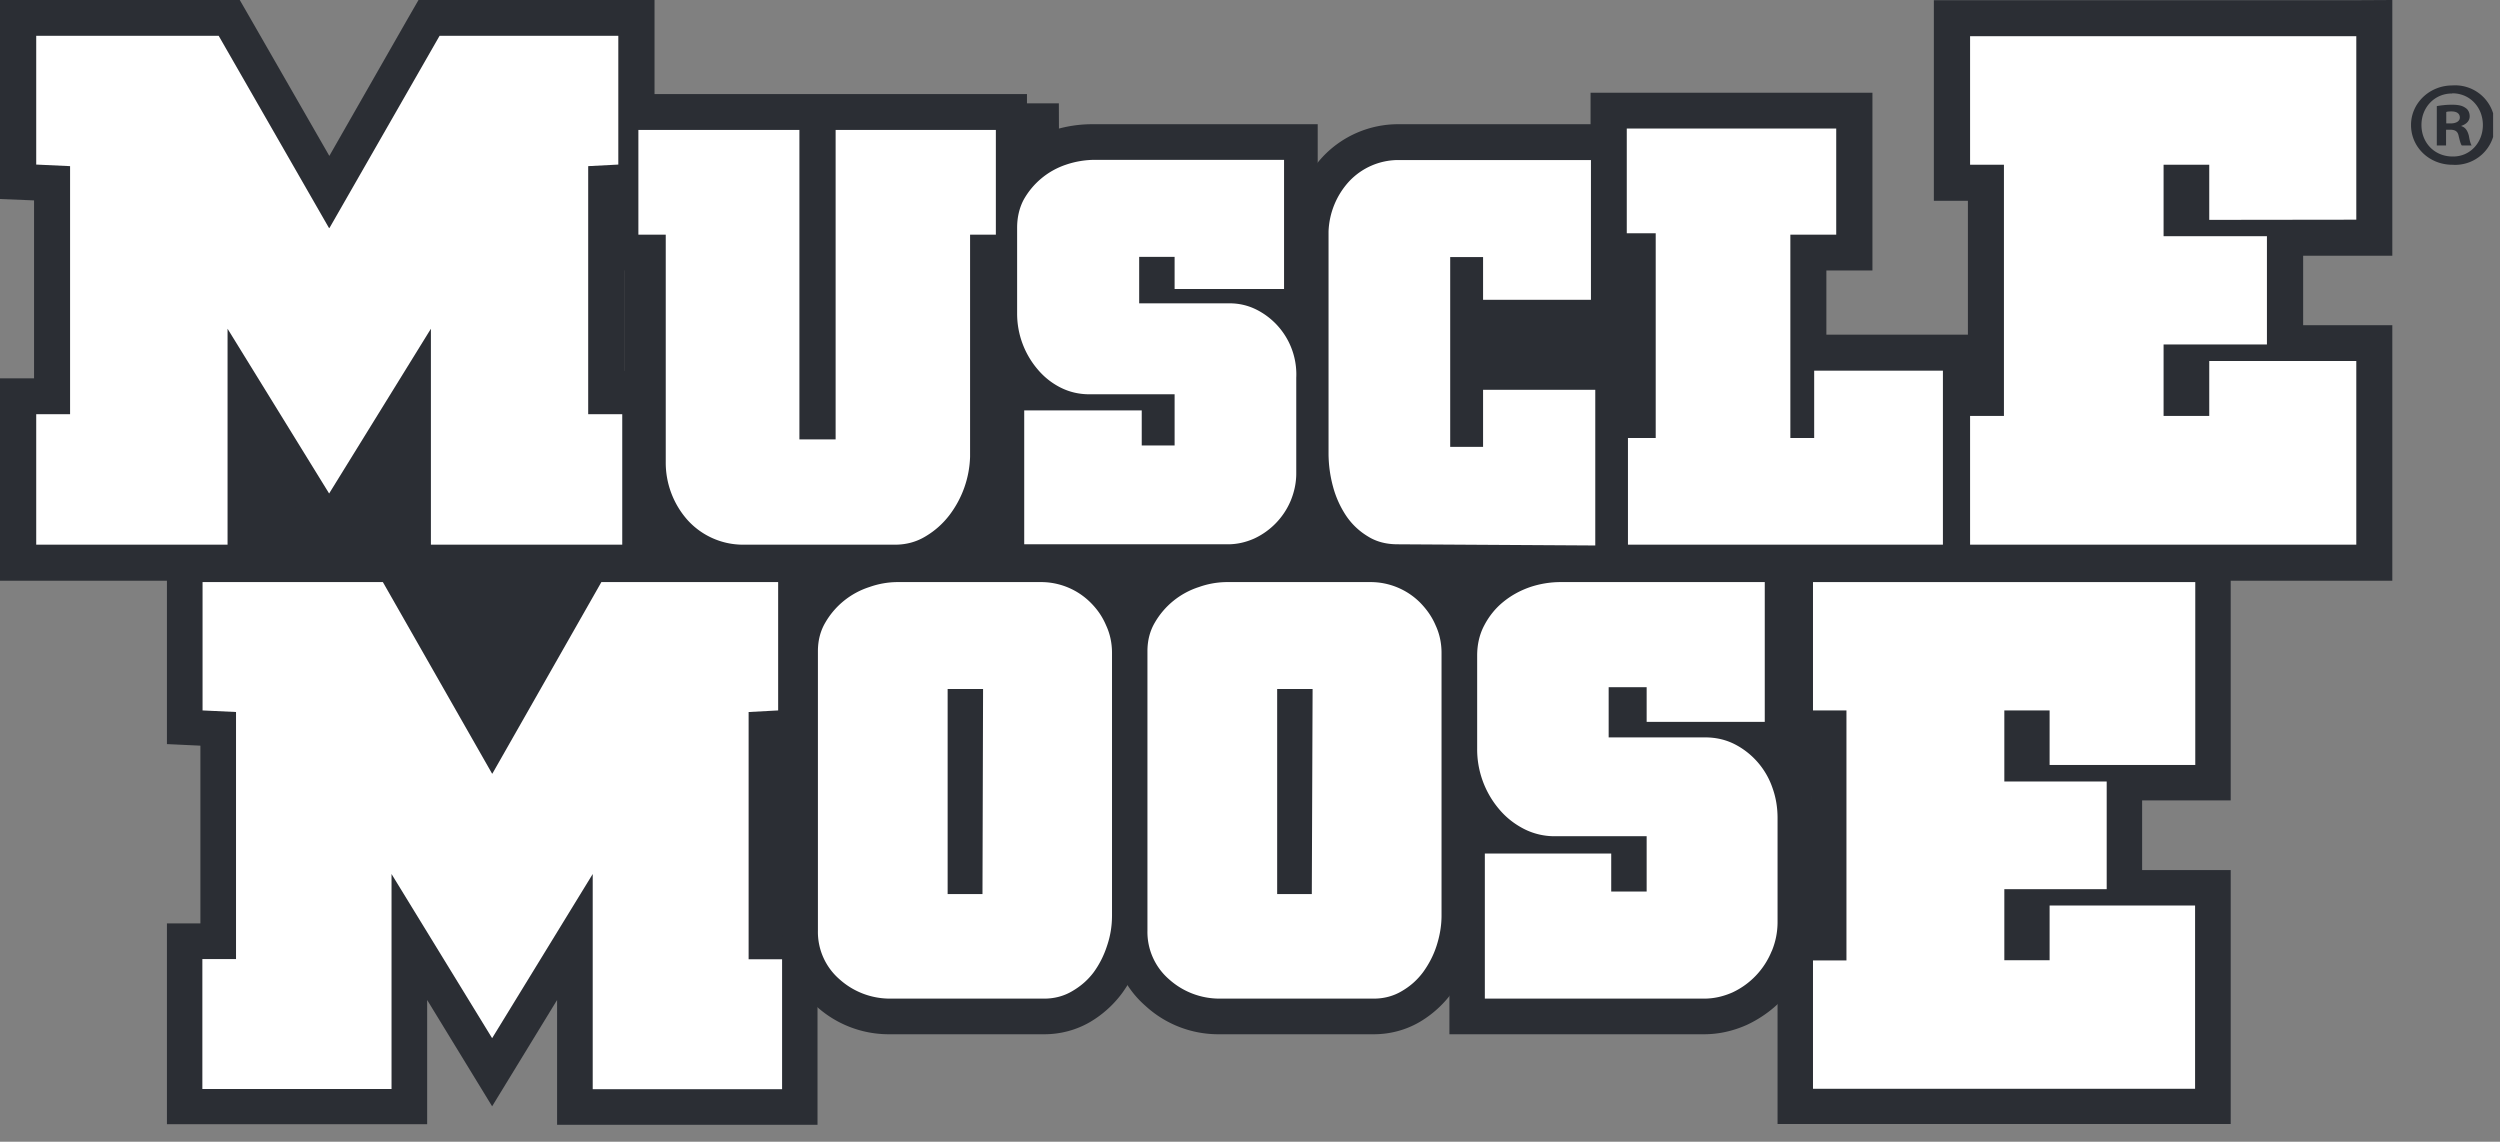
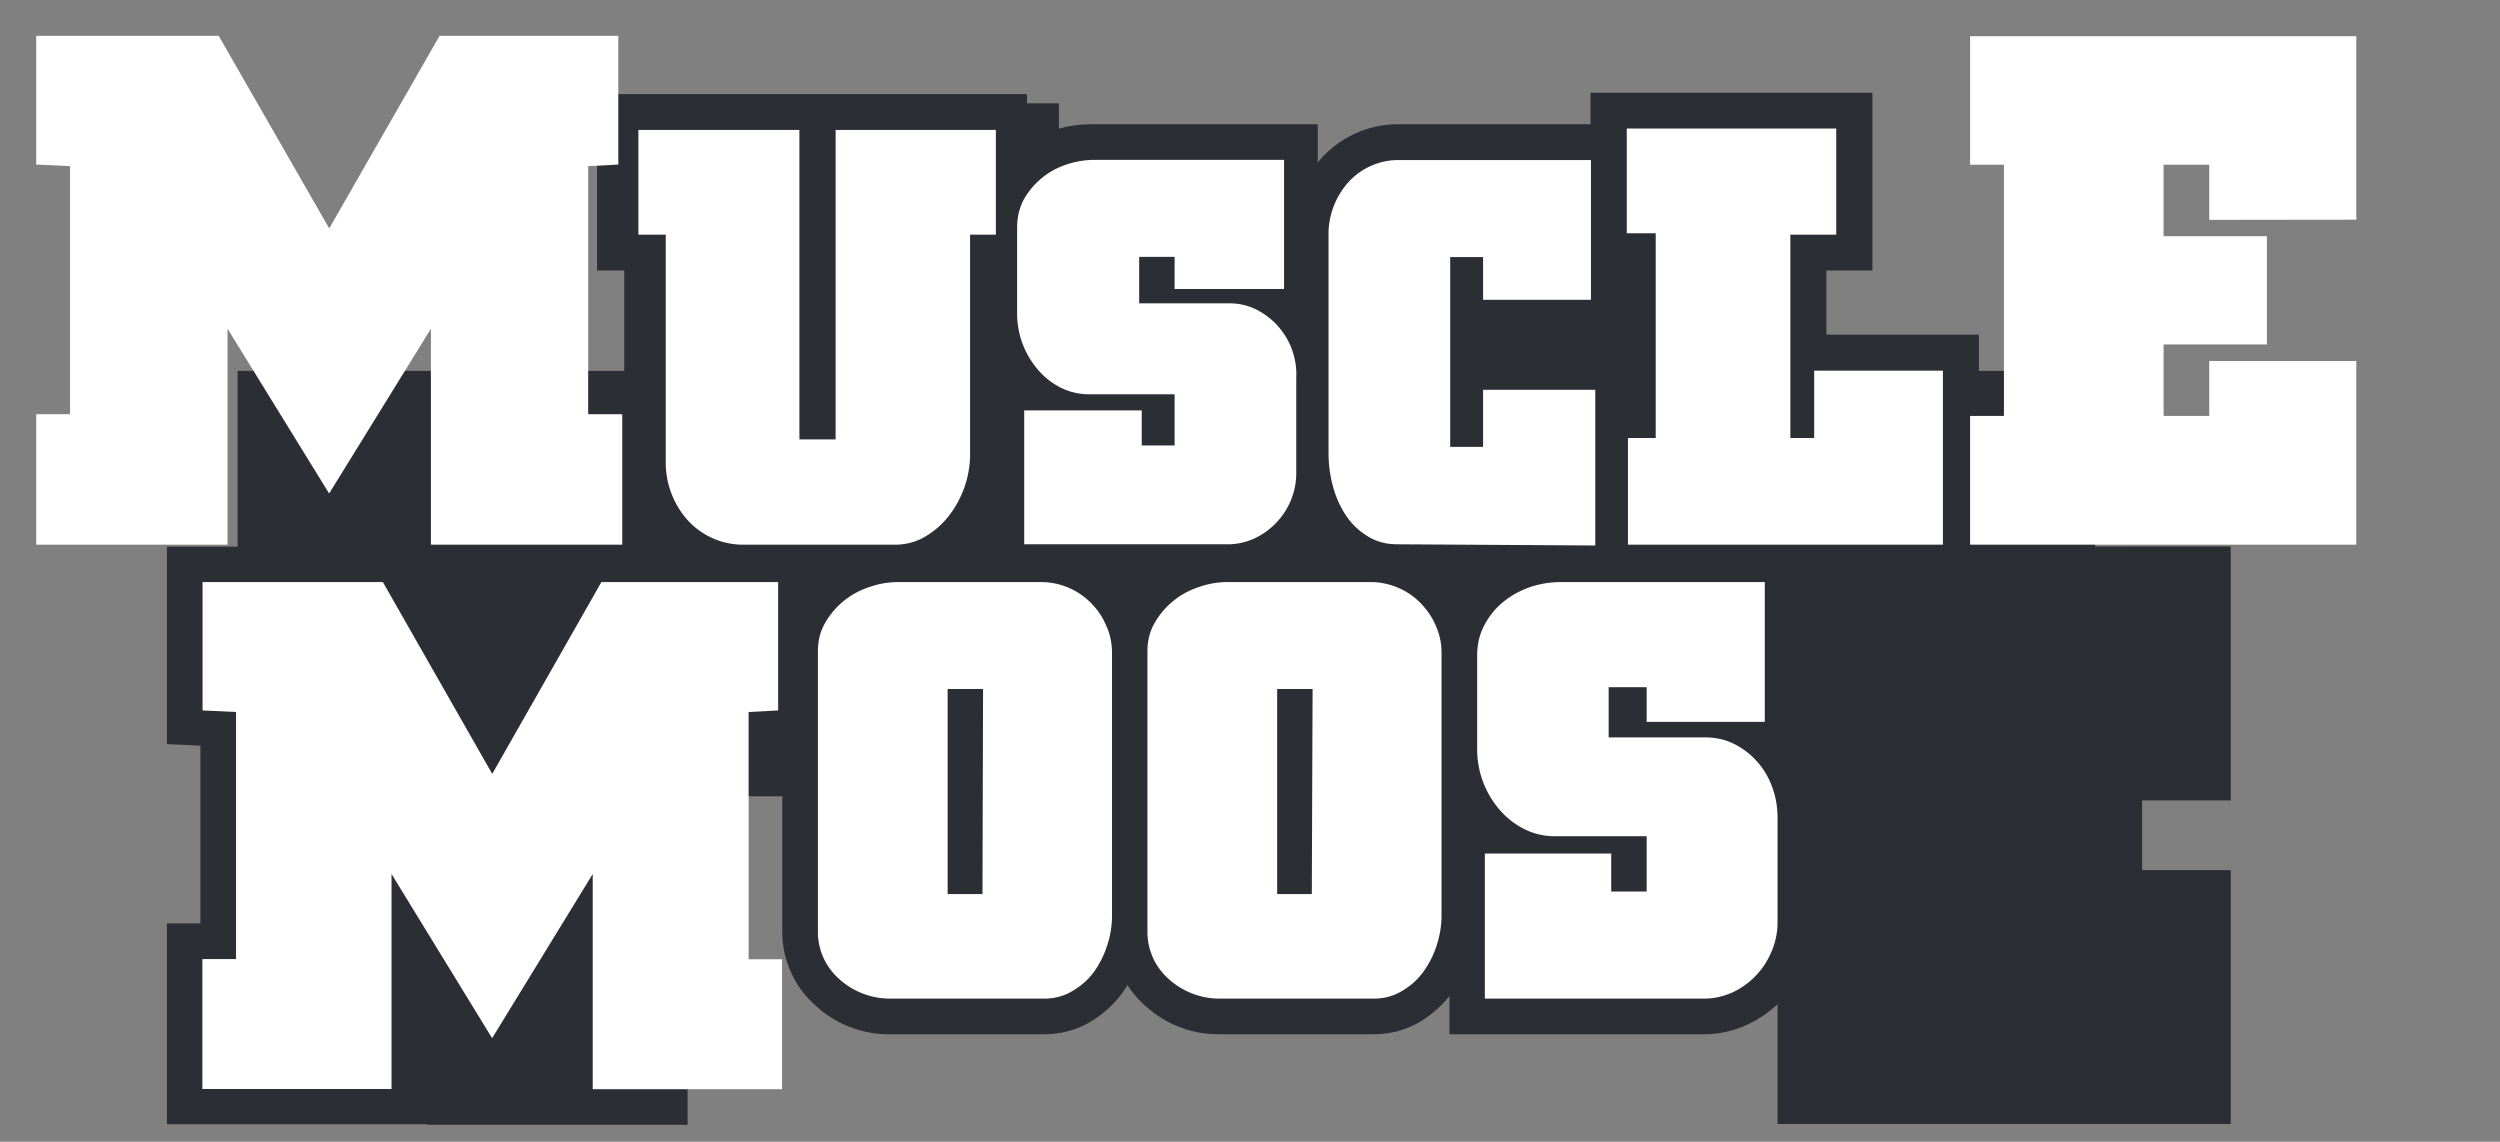
<svg xmlns="http://www.w3.org/2000/svg" xmlns:xlink="http://www.w3.org/1999/xlink" height="58" viewBox="0 0 127 58" width="127">
  <rect x="0" y="0" width="127" height="58" fill="#808080" stroke="none" />
  <defs>
    <path id="a" d="m124 68.13h126.65v-57.13h-126.65z" />
    <clipPath id="b">
      <use xlink:href="#a" />
    </clipPath>
    <clipPath id="c">
      <use xlink:href="#a" />
    </clipPath>
    <clipPath id="d">
      <use xlink:href="#a" />
    </clipPath>
    <clipPath id="e">
      <use xlink:href="#a" />
    </clipPath>
    <clipPath id="f">
      <use xlink:href="#a" />
    </clipPath>
  </defs>
  <g transform="translate(-124 -11)">
    <path d="m177.8 19h-2.35v-2.75h2.34z" fill="#2b2e34" />
    <path d="m230.43 51.45h-94.36v-21.61h94.36z" fill="#2b2e34" />
    <g clip-path="url(#b)">
      <path d="m197.63 63.54v-10.98h.63a6.78 6.78 0 0 1 -1.03-3.54v-4.72c0-.86.2-1.66.57-2.37a5.66 5.66 0 0 1 3.32-2.8c.7-.24 1.43-.36 2.18-.36h12.15v10.71h-.13a6.47 6.47 0 0 1 .79 3.08v5.27a5.63 5.63 0 0 1 -1.62 4c-.5.51-1.1.93-1.74 1.23-.69.31-1.42.48-2.18.48z" fill="#2b2e34" />
    </g>
    <path d="m214.3 38.77v10.12h1.7v9.1h-1.7v10.11h23.02v-12.9h-4.5v-3.54h4.5v-12.9z" fill="#2b2e34" />
-     <path d="m153.5 38.77-4.5 7.9-4.5-7.9h-12.02v10.03l1.7.08v9.03h-1.7v10.2h13.22v-6.31l3.3 5.4 3.3-5.4v6.34h13.23v-10.22h-1.7v-9.04l1.5-.08v-10.03z" fill="#2b2e34" />
+     <path d="m153.5 38.77-4.5 7.9-4.5-7.9h-12.02v10.03l1.7.08v9.03h-1.7v10.2h13.22v-6.31v6.34h13.23v-10.22h-1.7v-9.04l1.5-.08v-10.03z" fill="#2b2e34" />
    <g>
      <g clip-path="url(#c)">
        <path d="m169.19 63.54a5.47 5.47 0 0 1 -3.75-1.45 4.98 4.98 0 0 1 -1.7-3.8v-14.21c0-.88.22-1.67.64-2.38a5.77 5.77 0 0 1 3.21-2.59 6.18 6.18 0 0 1 2-.34h7.26a5.4 5.4 0 0 1 5.44 5.4v13.34a6.74 6.74 0 0 1 -1.3 3.96 5.5 5.5 0 0 1 -1.6 1.44c-.7.41-1.5.63-2.34.63z" fill="#2b2e34" />
      </g>
      <g clip-path="url(#c)">
        <path d="m185.93 63.54a5.47 5.47 0 0 1 -3.75-1.45 4.98 4.98 0 0 1 -1.7-3.8v-14.21c0-.87.22-1.67.63-2.38a5.8 5.8 0 0 1 3.22-2.59 6.18 6.18 0 0 1 1.99-.34h7.27a5.4 5.4 0 0 1 5.44 5.4v13.34a6.74 6.74 0 0 1 -1.3 3.96 5.47 5.47 0 0 1 -1.6 1.44c-.7.41-1.5.63-2.34.63z" fill="#2b2e34" />
      </g>
      <g clip-path="url(#c)">
        <path d="m214 59.32a3.95 3.95 0 0 1 -2 2.1c-.46.2-.93.31-1.43.31h-11.14v-7.37h6.42v1.93h1.8v-2.81h-4.65a3.4 3.4 0 0 1 -1.6-.38c-.48-.25-.9-.58-1.25-1a4.7 4.7 0 0 1 -1.11-3.08v-4.72c0-.56.12-1.08.36-1.53.24-.46.56-.86.95-1.18.4-.33.85-.58 1.36-.76a4.89 4.89 0 0 1 1.59-.26h10.35v7.1h-6v-1.76h-1.93v2.55h4.91c.55 0 1.05.12 1.5.35a3.92 3.92 0 0 1 1.91 2.21c.18.5.26 1.01.26 1.54v5.27c0 .53-.1 1.02-.3 1.5" fill="#fff" />
      </g>
    </g>
-     <path d="m216.1 40.57v6.52h1.7v12.7h-1.7v6.52h19.41v-9.31h-7.39v2.78h-2.3v-3.61h5.2v-5.47h-5.2v-3.61h2.3v2.77h7.4v-9.29z" fill="#fff" />
    <path d="m154.55 40.57-5.52 9.7-.03.04-.02-.04-5.53-9.7h-9.16v6.52l1.7.08v12.55h-1.71v6.6h9.61v-10.92l5.11 8.34 5.11-8.34v10.93h9.62v-6.6h-1.7v-12.56l1.5-.08v-6.52z" fill="#fff" />
    <g>
      <g clip-path="url(#d)">
        <path d="m173.94 46h-1.8v10.42h1.77zm6.3 13.04c-.16.5-.39.95-.68 1.35-.3.4-.66.71-1.09.96-.42.25-.9.38-1.42.38h-7.86a3.83 3.83 0 0 1 -2.54-.98 3.18 3.18 0 0 1 -1.1-2.46v-14.21c0-.55.13-1.04.38-1.46a4 4 0 0 1 2.24-1.8 4.3 4.3 0 0 1 1.41-.25h7.27a3.56 3.56 0 0 1 2.56 1.05c.33.33.59.7.78 1.15.2.43.3.9.3 1.4v13.34c0 .52-.08 1.03-.25 1.53" fill="#fff" />
      </g>
      <g clip-path="url(#d)">
        <path d="m190.68 46h-1.8v10.42h1.76zm6.3 13.04c-.16.5-.4.95-.69 1.35-.3.4-.65.71-1.08.96-.42.25-.9.38-1.42.38h-7.86a3.83 3.83 0 0 1 -2.54-.98 3.18 3.18 0 0 1 -1.1-2.46v-14.21c0-.55.13-1.04.38-1.46a4 4 0 0 1 2.24-1.8 4.3 4.3 0 0 1 1.4-.25h7.28a3.56 3.56 0 0 1 2.56 1.05c.32.33.59.7.78 1.15.2.43.3.9.3 1.4v13.34c0 .52-.09 1.03-.25 1.53" fill="#fff" />
      </g>
      <g clip-path="url(#d)">
        <path d="m169.2 40.49h-7.74a5.5 5.5 0 0 1 -4.18-1.87 6.24 6.24 0 0 1 -1.57-4.16v-9.72h-1.38v-8.96h21.84v8.96h-1.32v9.46c0 .7-.12 1.42-.38 2.14-.25.69-.6 1.33-1.03 1.91a6.05 6.05 0 0 1 -1.73 1.55c-.75.45-1.6.69-2.5.69" fill="#2b2e34" />
      </g>
      <g clip-path="url(#d)">
        <path d="m186.25 40.47h-12.18v-10.45h.46a6.32 6.32 0 0 1 -.83-3.1v-4.35c0-.81.18-1.58.55-2.26a5.37 5.37 0 0 1 3.18-2.67 6.56 6.56 0 0 1 2.07-.33h11.44v10.2h-.01a5.67 5.67 0 0 1 .62 2.67v4.87a5.52 5.52 0 0 1 -3.2 4.96c-.67.3-1.38.46-2.1.46" fill="#2b2e34" />
      </g>
      <g clip-path="url(#d)">
        <path d="m206.87 40.54h-1.85l-10.04-.07c-.9 0-1.73-.22-2.44-.66a5.3 5.3 0 0 1 -1.67-1.58c-.4-.6-.72-1.28-.92-2.03-.2-.7-.3-1.42-.3-2.14v-11.3a5.77 5.77 0 0 1 1.55-3.8 5.26 5.26 0 0 1 3.82-1.65h11.64v11.96l-1.84-.04-5.31.04v-.3h7.36v9.74z" fill="#2b2e34" />
      </g>
    </g>
    <g fill="#2b2e34">
      <path d="m224.53 40.49h-19.66v-9.06h1.41v-6.76h-1.48v-8.96h14.32v9.03h-2.34v3.26h7.75v10.67z" />
-       <path d="m243.7 11.01h-21.46v10.19h1.73v9.1h-1.73v10.2h23.29v-12.98h-4.53v-3.53h4.53v-12.99z" />
-       <path d="m145.26 11-.53.92-4 7-4.02-7-.53-.92h-12.18v10.11l1.73.07v9.04h-1.73v10.28h13.39v-6.32l1.77 2.85 1.57 2.54 1.56-2.54 1.76-2.85v6.32h13.39v-10.28h-1.72v-9.05l1.53-.07v-10.1z" />
    </g>
    <g>
      <g clip-path="url(#e)">
        <path d="m189.57 36.43a3.7 3.7 0 0 1 -1.86 1.93c-.43.19-.87.29-1.33.29h-10.35v-6.8h5.97v1.78h1.67v-2.6h-4.32c-.55 0-1.04-.12-1.49-.35a3.68 3.68 0 0 1 -1.15-.92 4.36 4.36 0 0 1 -1.04-2.84v-4.35c0-.52.11-1 .33-1.42a3.87 3.87 0 0 1 2.14-1.78 4.6 4.6 0 0 1 1.49-.25h9.6v6.56h-5.56v-1.63h-1.8v2.36h4.57a3 3 0 0 1 1.39.32 3.68 3.68 0 0 1 2.02 3.46v4.86c0 .48-.1.94-.28 1.38" fill="#fff" />
      </g>
      <g clip-path="url(#e)">
        <path d="m195 38.65c-.58 0-1.08-.13-1.51-.4a3.5 3.5 0 0 1 -1.1-1.04 5 5 0 0 1 -.67-1.48 6.51 6.51 0 0 1 -.23-1.67v-11.3a3.97 3.97 0 0 1 1.05-2.55 3.43 3.43 0 0 1 2.48-1.08h9.8v7.1h-5.48v-2.17h-1.67v9.64h1.67v-2.9h5.7v7.91z" fill="#fff" />
      </g>
    </g>
    <path d="m206.7 38.67v-5.42h1.41v-10.4h-1.47v-5.32h10.64v5.39h-2.33v10.33h1.21v-3.42h6.54v8.84z" fill="#fff" />
    <path d="m243.7 22.16v-9.32h-19.62v6.53h1.72v12.76h-1.72v6.54h19.62v-9.33h-7.47v2.79h-2.32v-3.63h5.25v-5.5h-5.25v-3.63h2.32v2.8z" fill="#fff" />
    <path d="m146.33 12.82-5.58 9.74-.03.03-.02-.03-5.59-9.74h-9.27v6.54l1.72.08v12.6h-1.72v6.63h9.72v-10.97l5.16 8.37 5.17-8.37v10.97h9.72v-6.63h-1.73v-12.6l1.53-.08v-6.54z" fill="#fff" />
    <g>
      <g clip-path="url(#f)">
        <path d="m173.28 22.92v11.28a5.15 5.15 0 0 1 -1.05 2.97c-.33.43-.73.79-1.2 1.07-.47.29-1 .43-1.56.43h-7.75a3.8 3.8 0 0 1 -2.8-1.26 4.39 4.39 0 0 1 -1.1-2.95v-11.54h-1.39v-5.32h8.18v15.72h1.84v-15.72h8.14v5.32z" fill="#fff" />
      </g>
      <g clip-path="url(#f)">
-         <path d="m248.27 16.69c.05-.02.13-.03.26-.03.3 0 .43.13.43.31 0 .2-.21.3-.47.3h-.22zm-.01.9h.21c.27 0 .39.1.43.32.06.24.1.41.16.48h.5c-.04-.06-.09-.18-.14-.49-.07-.27-.18-.43-.38-.49v-.02c.25-.08.42-.25.42-.48 0-.19-.08-.34-.2-.42-.14-.1-.31-.17-.7-.17-.33 0-.6.04-.77.07v2h.47zm.32-1.85c.9 0 1.55.72 1.55 1.61 0 .9-.66 1.62-1.54 1.6-.92 0-1.58-.7-1.58-1.6 0-.89.66-1.6 1.55-1.6zm0-.4c-1.16 0-2.1.9-2.1 2.01 0 1.14.94 2.02 2.1 2.02a2.02 2.02 0 1 0 0-4.03z" fill="#2b2e34" />
-       </g>
+         </g>
    </g>
  </g>
</svg>